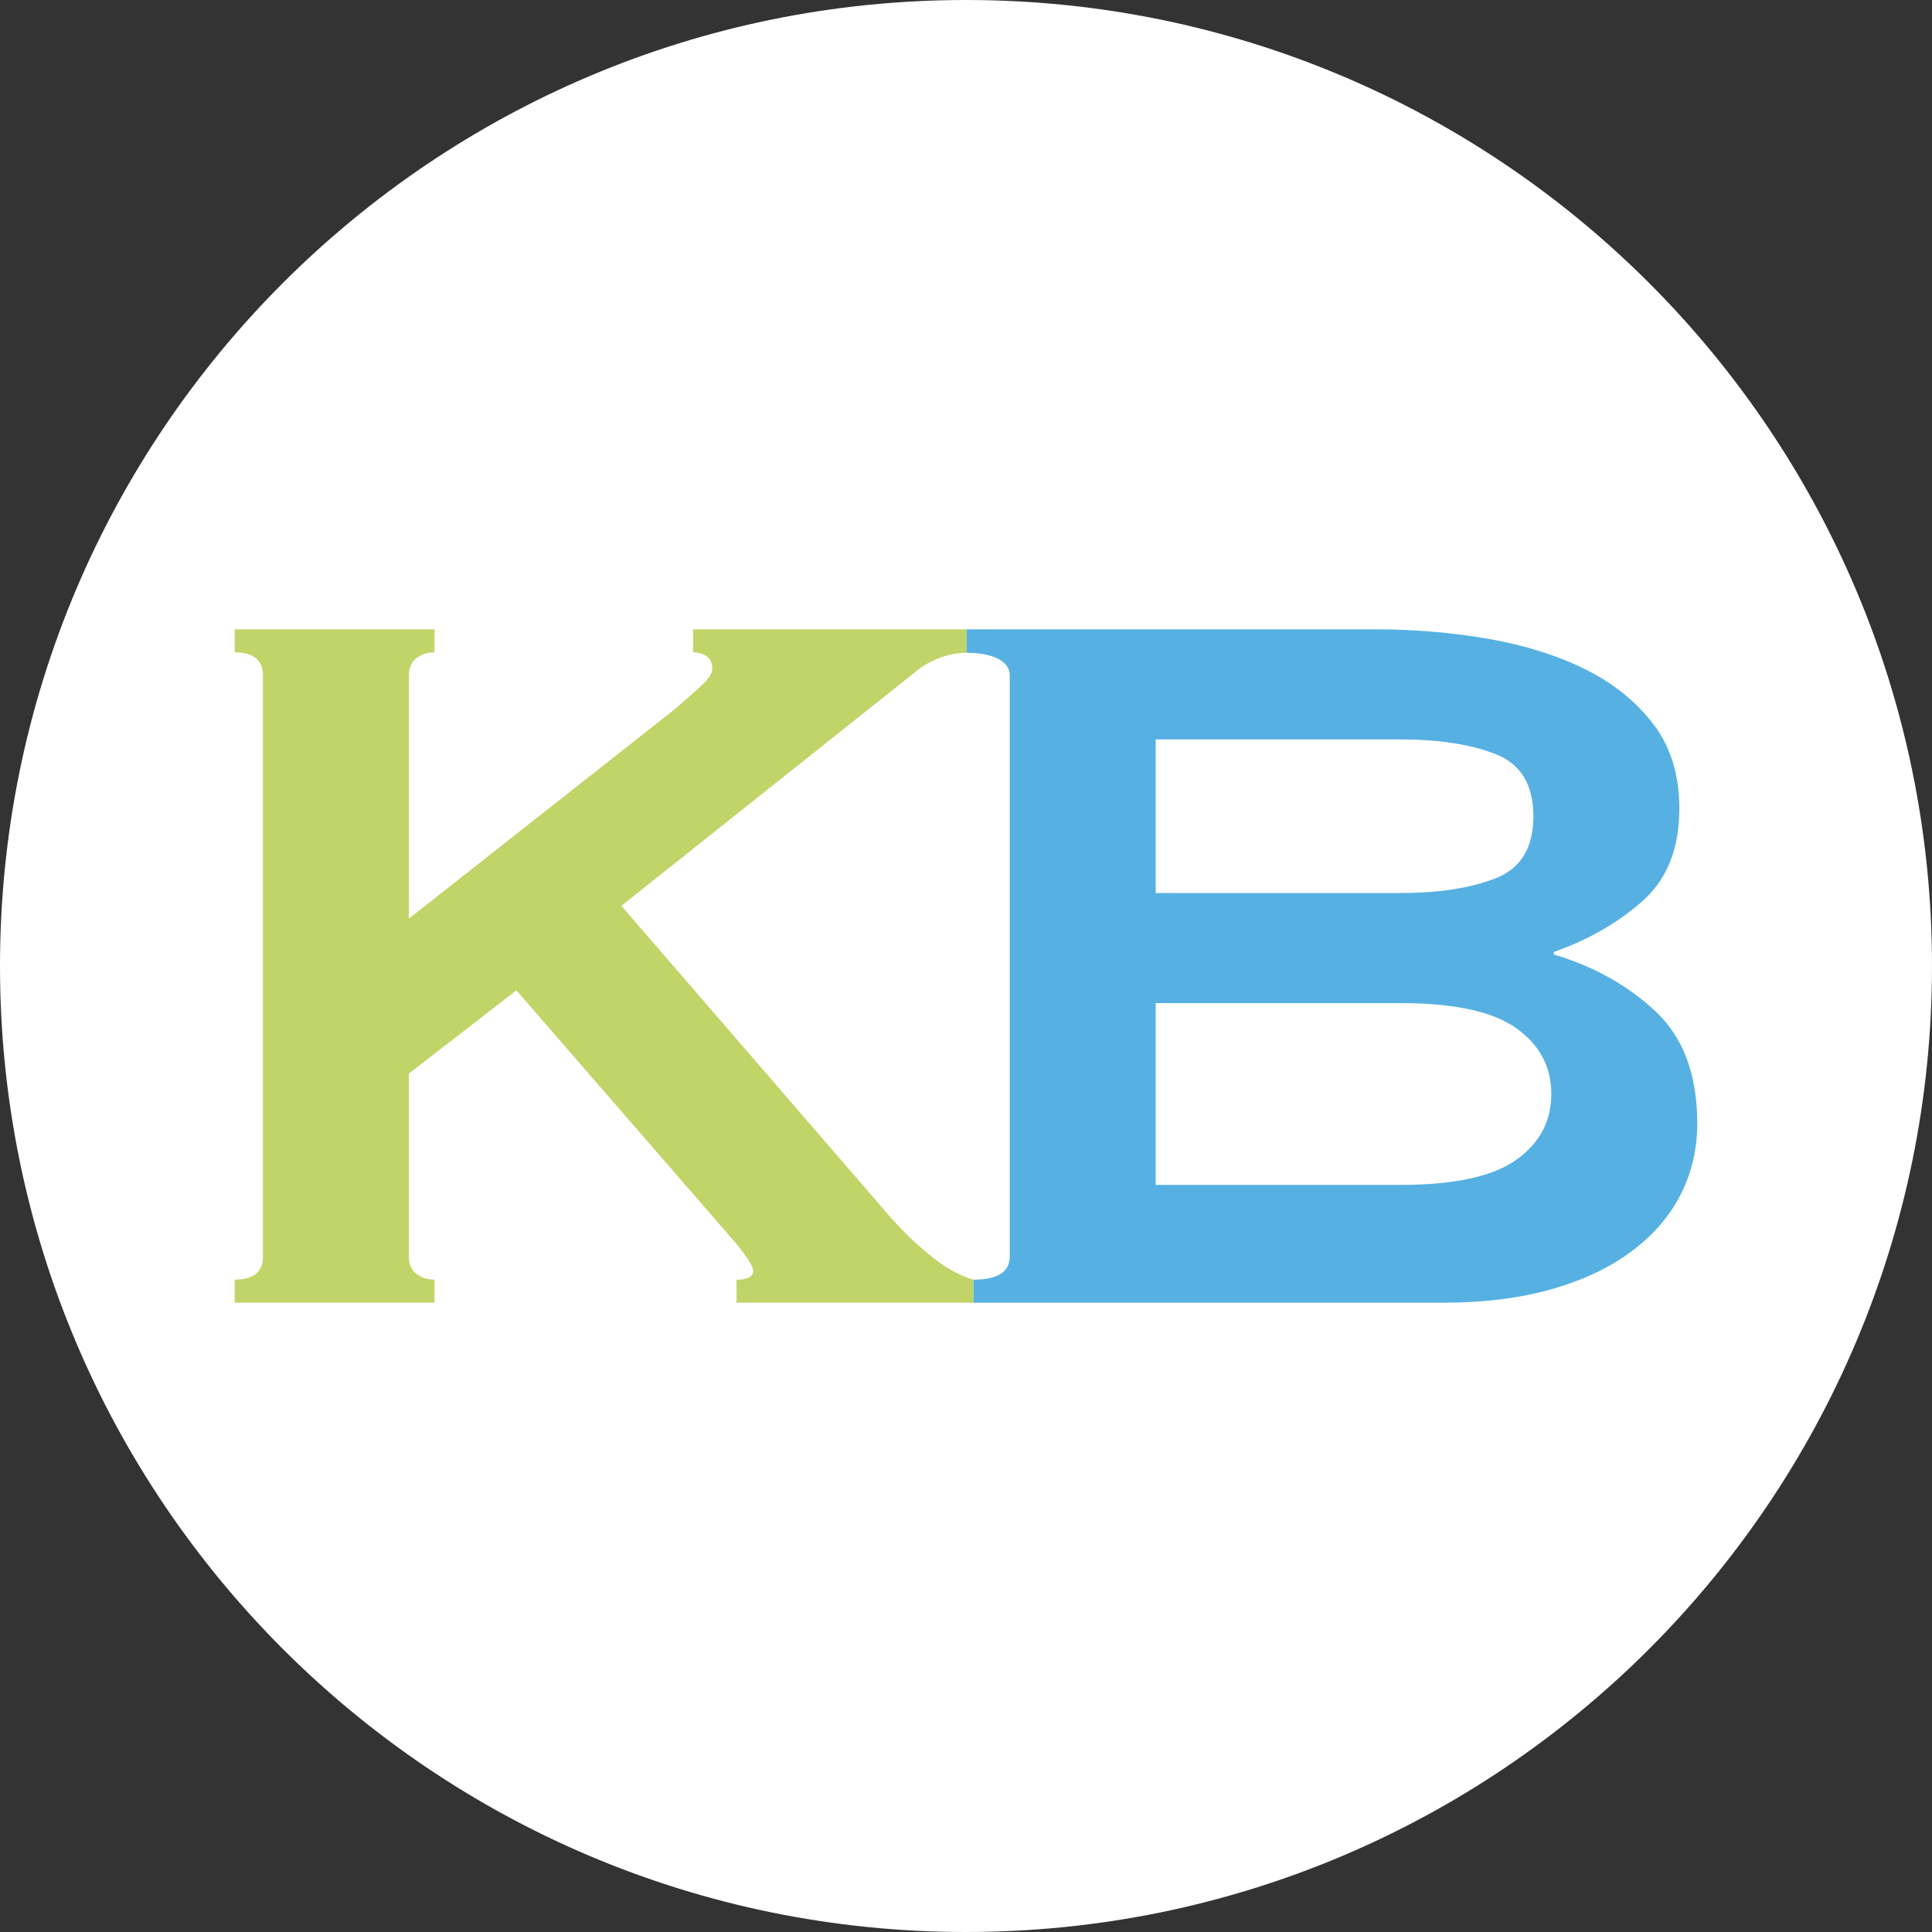
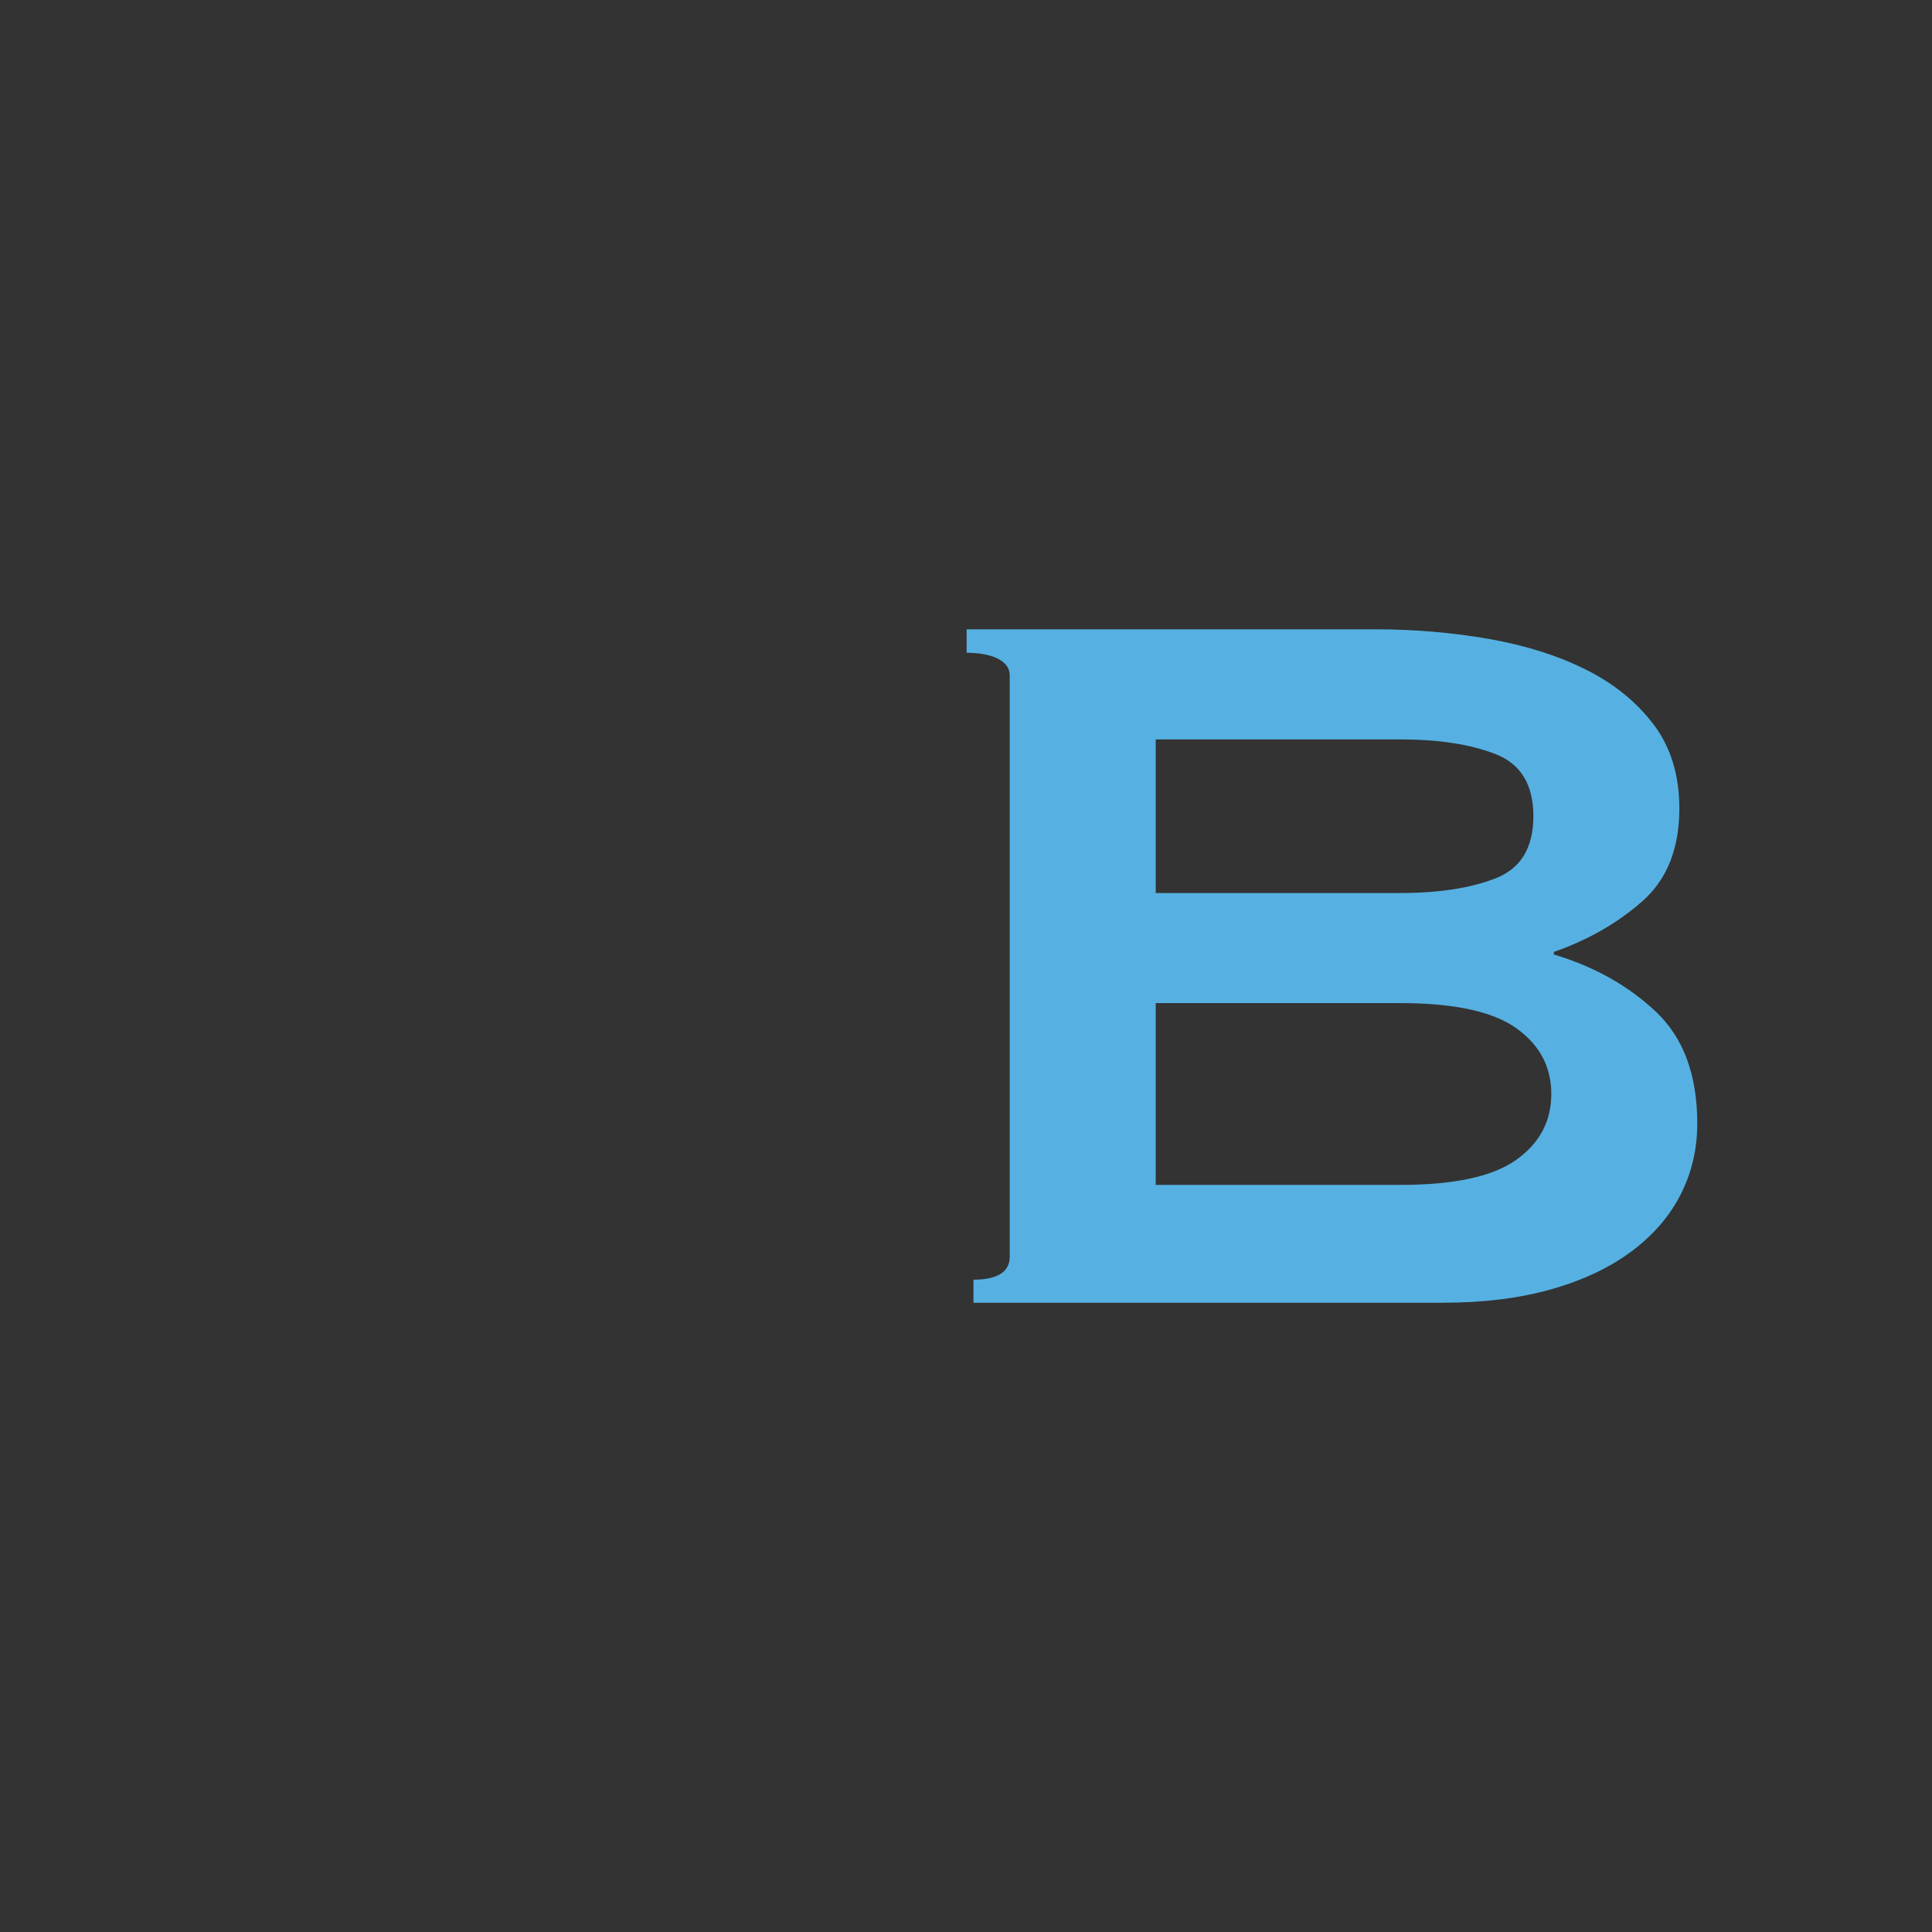
<svg xmlns="http://www.w3.org/2000/svg" data-bbox="0 0 517.62 517.62" viewBox="0 0 517.62 517.62" data-type="color">
  <rect x="0" y="0" width="517.62" height="517.62" fill="#333333" stroke="none" />
  <g>
-     <path fill="#ffffff" d="M517.62 258.81c0 142.937-115.873 258.81-258.81 258.81S0 401.747 0 258.81 115.873 0 258.81 0s258.81 115.873 258.81 258.81z" data-color="1" />
-     <path d="M109.54 336.67c0 2.06.69 3.6 2.06 4.63s2.97 1.54 4.8 1.54v6.17H62.89v-6.17c5.03 0 7.55-2.06 7.55-6.17V180.95c0-4.12-2.52-6.17-7.55-6.17v-6.17h53.51v6.17c-1.83 0-3.43.52-4.8 1.54-1.37 1.03-2.06 2.57-2.06 4.63v65.17l71-55.91c3.2-2.74 5.71-4.97 7.55-6.69 1.83-1.72 2.74-3.14 2.74-4.29 0-1.6-.51-2.74-1.54-3.43s-2.23-1.03-3.6-1.03v-6.17h73.29v6.28c-4.12 0-9.49 1.61-13.61 5.04l-78.89 62.77 72.03 83.35c2.97 3.43 6.46 6.81 10.46 10.12 4 3.32 7.94 5.55 11.83 6.69v6.17h-63.46v-6.17c2.97 0 4.46-.8 4.46-2.4 0-1.14-1.6-3.66-4.8-7.55l-58.65-67.57-28.81 22.3v49.05Z" fill="#c1d467" data-color="2" />
    <path d="M368.29 168.6c10.52 0 20.69.86 30.53 2.57 9.83 1.72 18.52 4.46 26.07 8.23 7.55 3.77 13.6 8.69 18.18 14.75 4.57 6.06 6.86 13.55 6.86 22.47 0 10.75-3.32 19.04-9.95 24.87-6.63 5.83-14.52 10.35-23.67 13.55v.69c10.75 3.2 19.84 8.29 27.27 15.26 7.43 6.98 11.15 16.98 11.15 30.01 0 6.86-1.49 13.21-4.46 19.04-2.97 5.83-7.37 10.92-13.21 15.26-5.83 4.35-12.98 7.72-21.44 10.12-8.46 2.4-18.07 3.6-28.81 3.6h-126v-6.17c6.4 0 9.72-2.06 9.72-6.17V180.96c0-4.12-5.15-6.07-11.55-6.07v-6.28h109.3Zm6.86 70.66c10.29 0 18.81-1.31 25.55-3.94 6.74-2.63 10.12-8.17 10.12-16.64s-3.38-14-10.12-16.64c-6.75-2.63-15.26-3.94-25.55-3.94h-65.51v41.16h65.51Zm0 78.2c14.41 0 24.75-2.23 31.04-6.69 6.29-4.46 9.43-10.34 9.43-17.67s-3.15-13.2-9.43-17.66c-6.29-4.46-16.64-6.69-31.04-6.69h-65.51v48.71h65.51Z" fill="#56b1e2" data-color="3" />
  </g>
</svg>